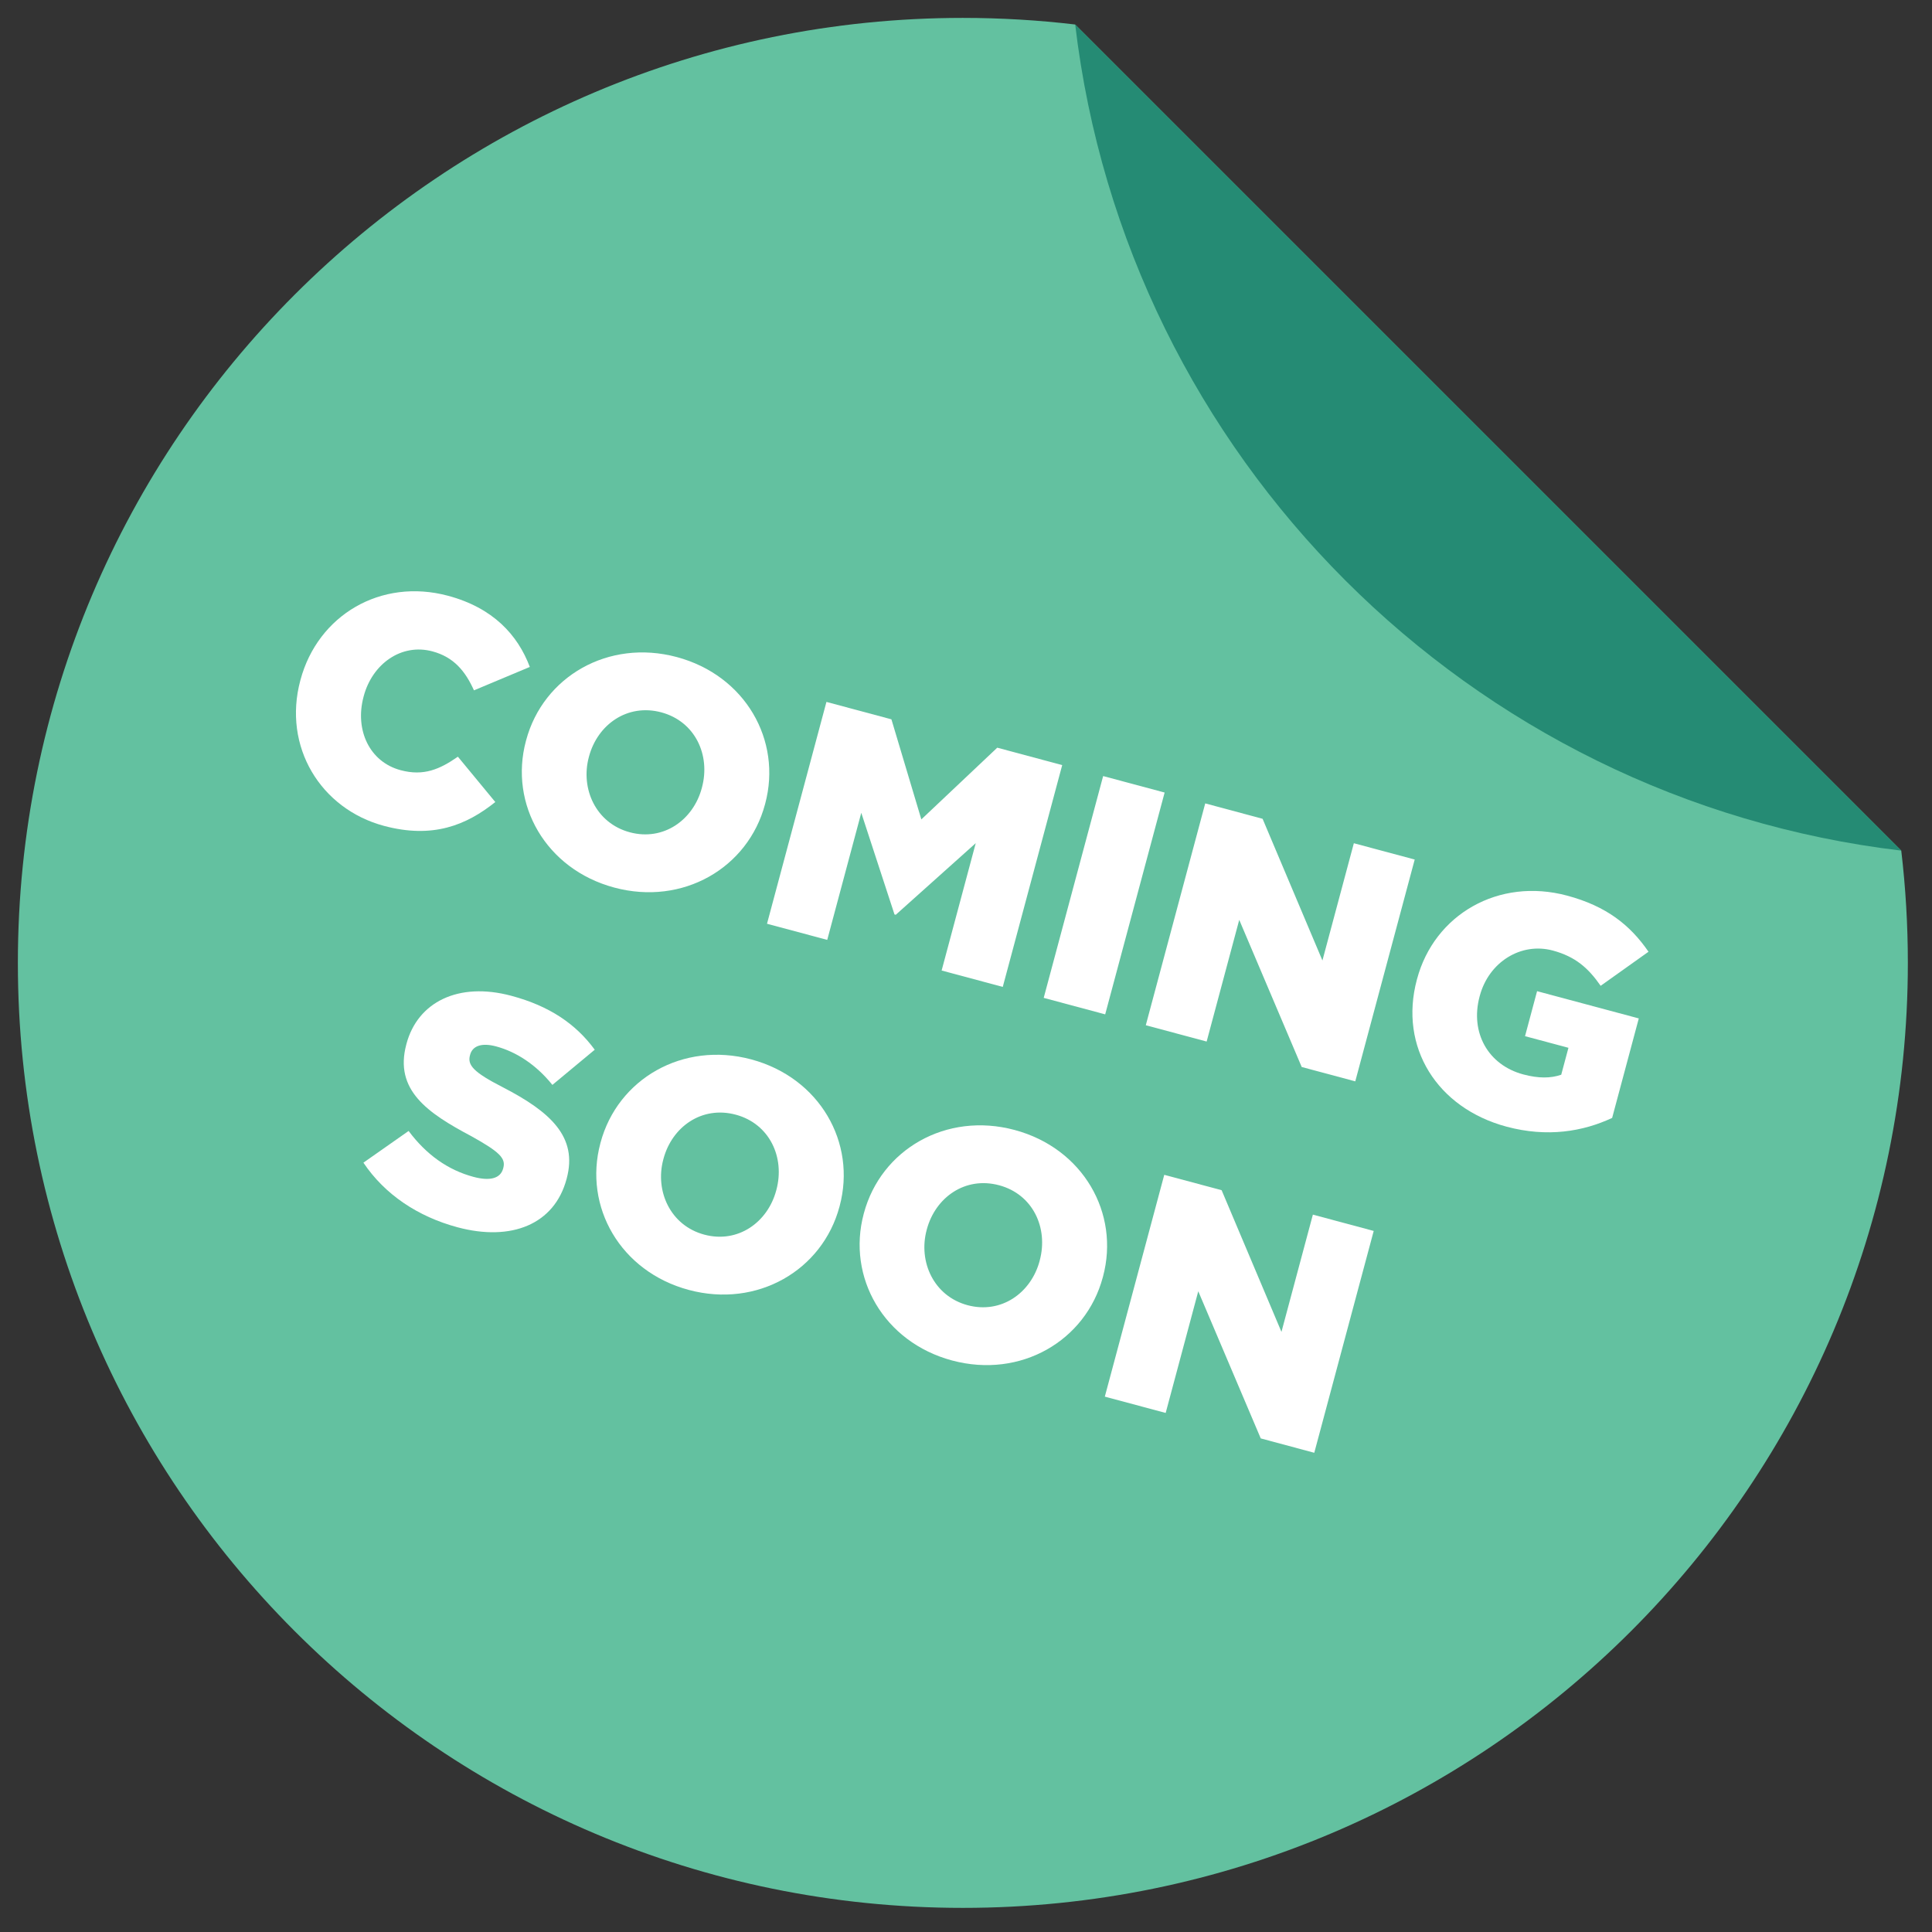
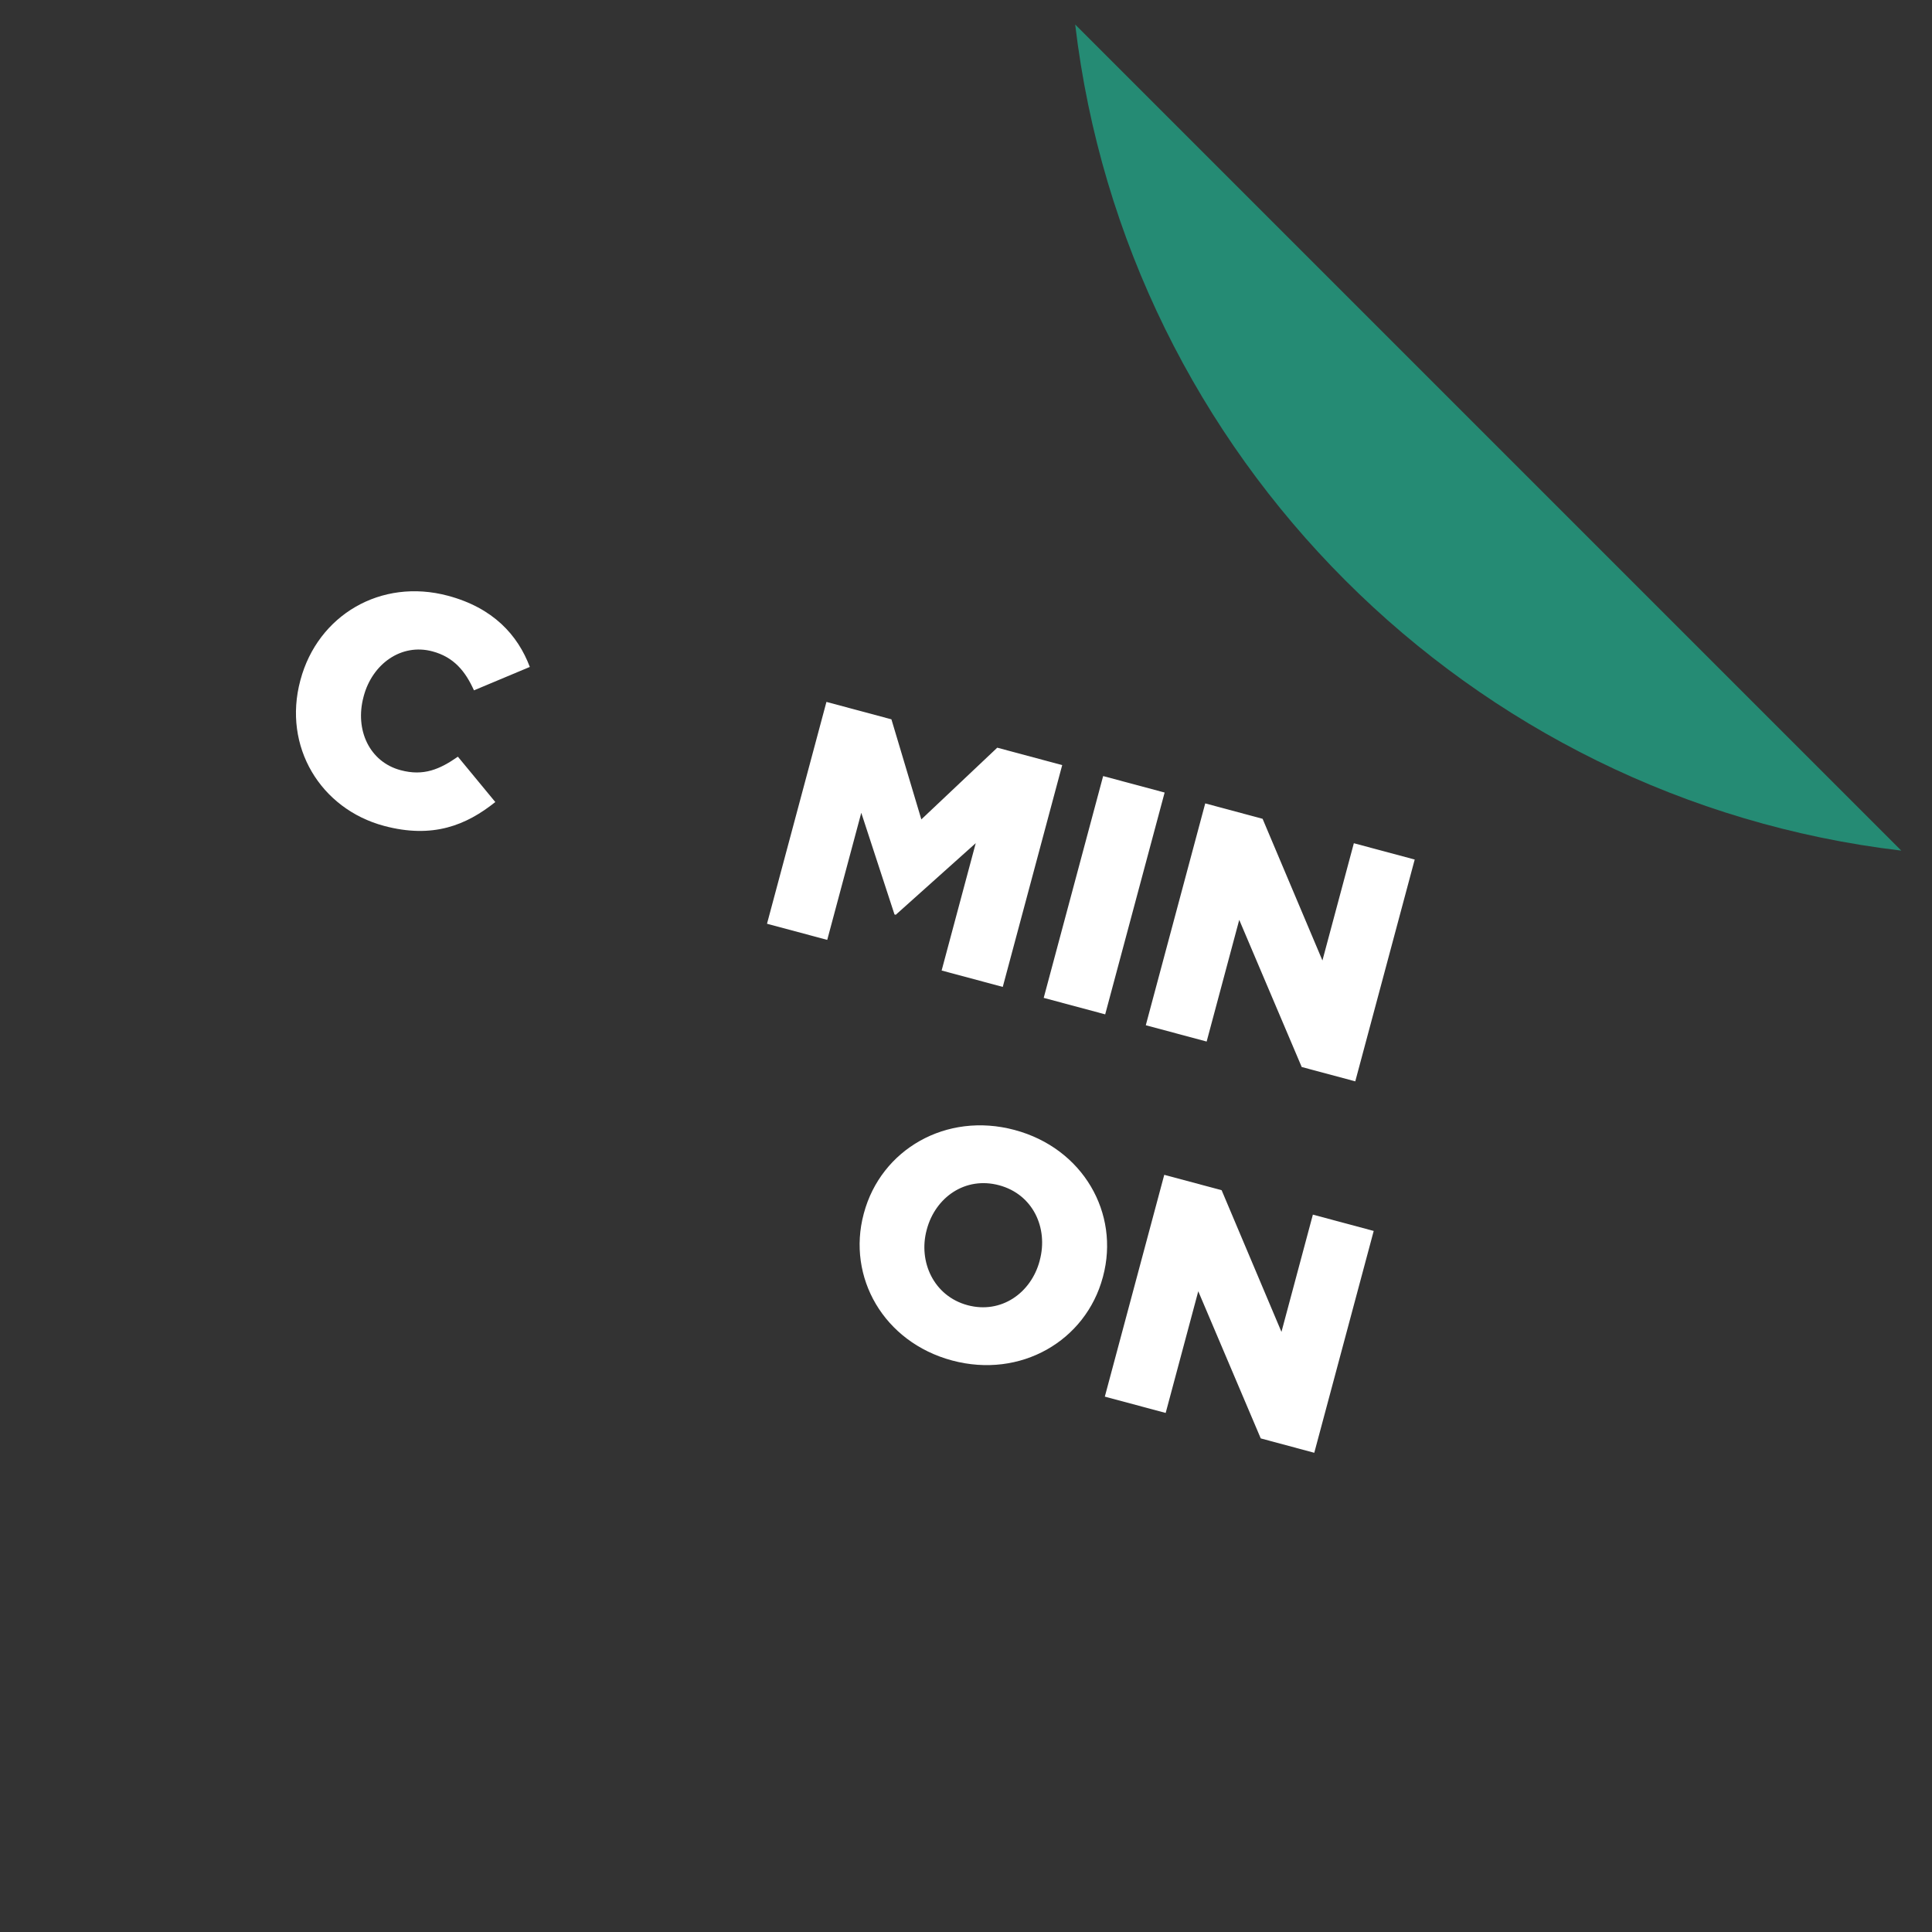
<svg xmlns="http://www.w3.org/2000/svg" width="68" height="68" viewBox="0 0 68 68" fill="none">
  <rect x="0" y="0" width="68" height="68" fill="#333333" stroke="none" />
-   <path d="M37.84 0.862L66.918 29.94C67.071 31.236 67.15 32.554 67.15 33.891C67.15 52.26 52.259 67.151 33.889 67.151C15.52 67.151 0.629 52.26 0.629 33.891C0.629 15.521 15.52 0.63 33.889 0.63C35.226 0.63 36.544 0.709 37.84 0.862Z" fill="#63C1A0" />
  <path d="M66.92 29.939C51.709 28.139 39.643 16.073 37.843 0.862L66.92 29.939Z" fill="#258B74" />
  <path d="M13.515 29.068C15.232 29.528 16.414 29.044 17.433 28.229L16.116 26.633C15.484 27.073 14.914 27.327 14.1 27.108C13.007 26.816 12.482 25.695 12.796 24.524L12.802 24.501C13.107 23.364 14.127 22.633 15.22 22.926C15.979 23.129 16.382 23.632 16.682 24.298L18.648 23.474C18.221 22.343 17.352 21.393 15.769 20.969C13.404 20.335 11.186 21.654 10.576 23.929L10.57 23.951C9.946 26.282 11.284 28.47 13.515 29.068Z" fill="white" />
-   <path d="M21.622 31.24C24.032 31.886 26.326 30.552 26.926 28.31L26.932 28.288C27.53 26.057 26.23 23.772 23.82 23.126C21.411 22.481 19.117 23.815 18.517 26.057L18.511 26.079C17.913 28.31 19.213 30.595 21.622 31.24ZM22.168 29.294C20.974 28.974 20.426 27.764 20.725 26.648L20.731 26.626C21.033 25.5 22.082 24.753 23.275 25.072C24.469 25.392 25.012 26.578 24.707 27.715L24.701 27.738C24.399 28.864 23.35 29.611 22.168 29.294Z" fill="white" />
  <path d="M26.996 32.513L29.116 33.081L30.314 28.608L31.483 32.185L31.528 32.197L34.343 29.676L33.142 34.159L35.294 34.736L37.386 26.929L35.1 26.316L32.428 28.84L31.375 25.318L29.088 24.705L26.996 32.513Z" fill="white" />
  <path d="M36.735 35.122L38.899 35.702L40.991 27.895L38.827 27.315L36.735 35.122Z" fill="white" />
  <path d="M40.328 36.085L42.47 36.659L43.617 32.376L45.816 37.555L47.701 38.06L49.793 30.253L47.651 29.679L46.545 33.806L44.439 28.819L42.42 28.277L40.328 36.085Z" fill="white" />
-   <path d="M53.026 39.655C54.464 40.04 55.717 39.826 56.742 39.347L57.68 35.845L54.1 34.886L53.676 36.47L55.204 36.879L54.95 37.827C54.581 37.955 54.149 37.959 53.614 37.816C52.376 37.484 51.737 36.345 52.077 35.073L52.083 35.051C52.403 33.857 53.535 33.157 54.651 33.455C55.443 33.668 55.898 34.065 56.338 34.697L58.022 33.498C57.377 32.56 56.54 31.893 55.157 31.523C52.747 30.877 50.485 32.184 49.875 34.459L49.869 34.481C49.232 36.857 50.583 39 53.026 39.655Z" fill="white" />
-   <path d="M16.103 43.196C17.999 43.704 19.514 43.094 19.941 41.499L19.947 41.476C20.338 40.015 19.378 39.136 17.698 38.268C16.668 37.741 16.448 37.491 16.541 37.145L16.547 37.123C16.628 36.821 16.938 36.689 17.462 36.83C18.165 37.018 18.869 37.47 19.442 38.185L20.933 36.947C20.268 36.039 19.338 35.408 17.999 35.049C16.125 34.547 14.699 35.276 14.307 36.737L14.301 36.76C13.871 38.366 15.042 39.17 16.591 39.991C17.59 40.546 17.805 40.771 17.715 41.105L17.709 41.128C17.617 41.474 17.253 41.58 16.662 41.421C15.77 41.182 15.006 40.643 14.382 39.806L12.791 40.922C13.543 42.044 14.709 42.822 16.103 43.196Z" fill="white" />
-   <path d="M24.243 45.401C26.652 46.047 28.946 44.713 29.547 42.471L29.553 42.448C30.151 40.218 28.85 37.933 26.441 37.287C24.032 36.642 21.738 37.975 21.137 40.217L21.131 40.24C20.534 42.47 21.834 44.755 24.243 45.401ZM24.788 43.455C23.595 43.135 23.047 41.924 23.346 40.809L23.352 40.787C23.653 39.66 24.702 38.913 25.896 39.233C27.089 39.553 27.632 40.738 27.327 41.876L27.321 41.898C27.02 43.025 25.971 43.772 24.788 43.455Z" fill="white" />
  <path d="M33.512 47.885C35.921 48.53 38.215 47.196 38.816 44.954L38.822 44.932C39.42 42.701 38.119 40.416 35.71 39.771C33.301 39.125 31.007 40.459 30.406 42.701L30.4 42.723C29.803 44.954 31.103 47.239 33.512 47.885ZM34.057 45.939C32.864 45.619 32.316 44.408 32.615 43.293L32.621 43.27C32.923 42.144 33.971 41.397 35.165 41.717C36.358 42.036 36.901 43.222 36.596 44.36L36.591 44.382C36.289 45.508 35.24 46.255 34.057 45.939Z" fill="white" />
  <path d="M38.886 49.157L41.028 49.731L42.175 45.448L44.374 50.627L46.258 51.133L48.35 43.325L46.209 42.751L45.103 46.878L42.997 41.891L40.978 41.35L38.886 49.157Z" fill="white" />
</svg>